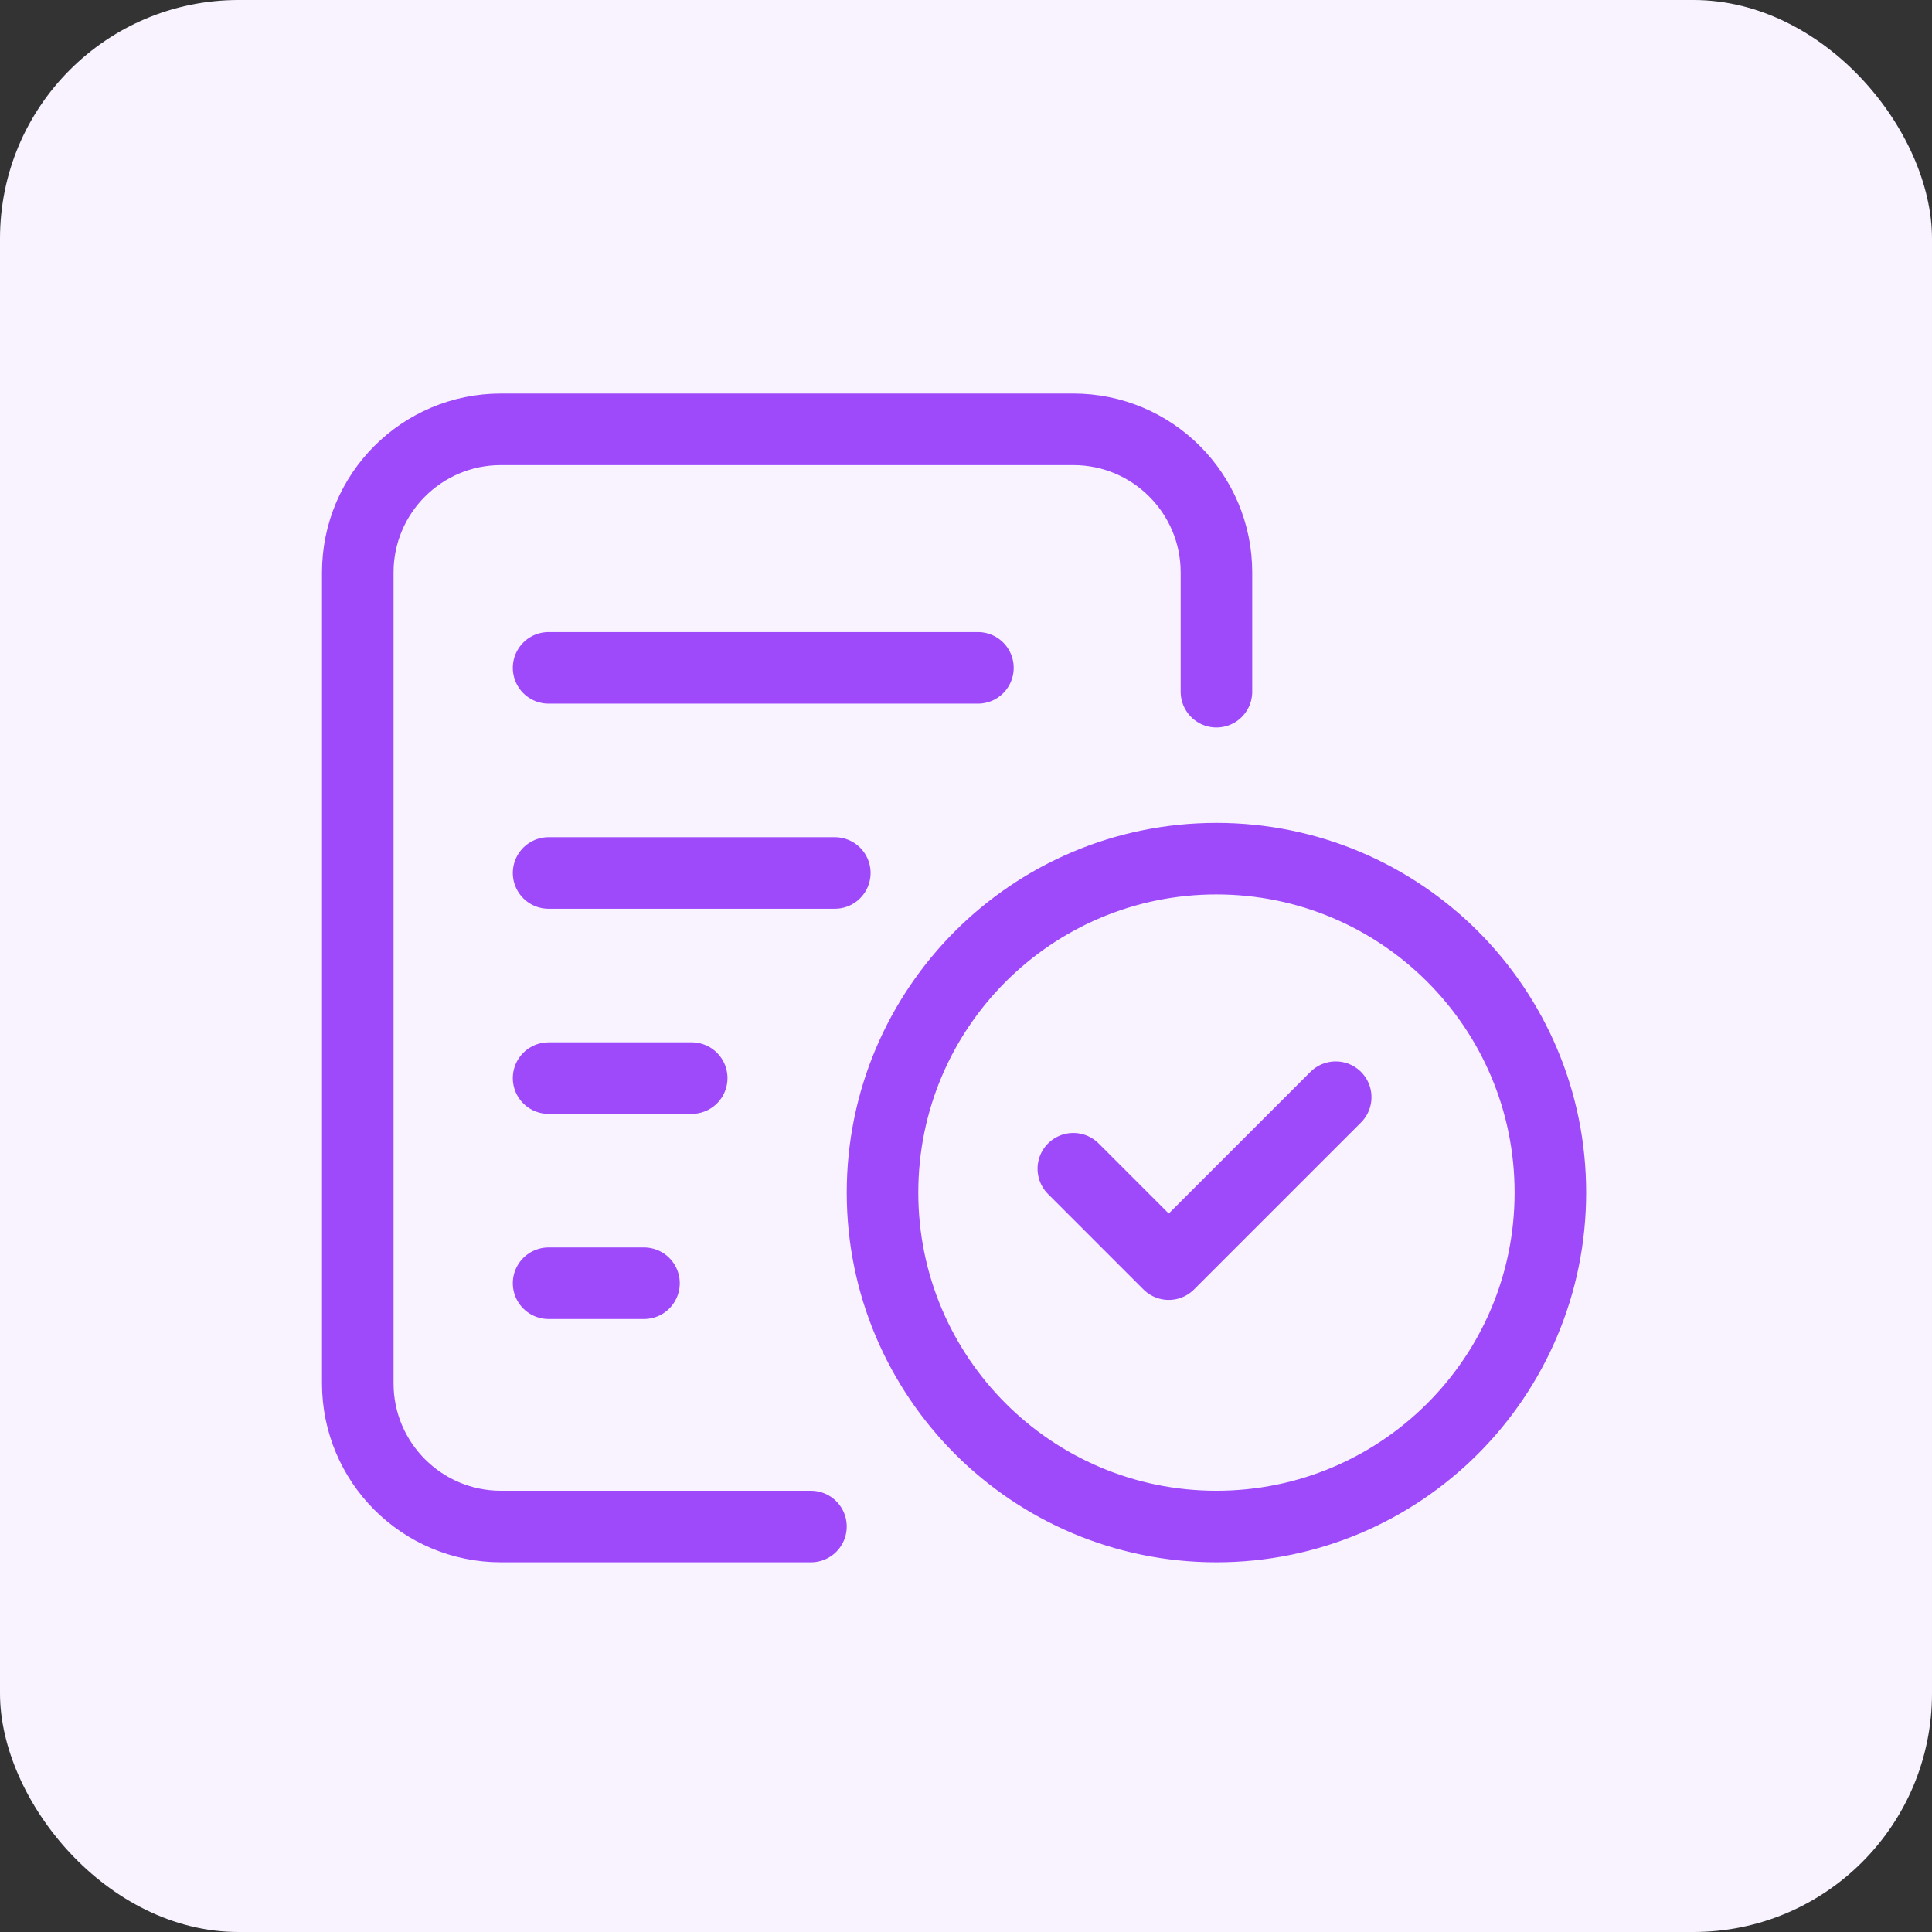
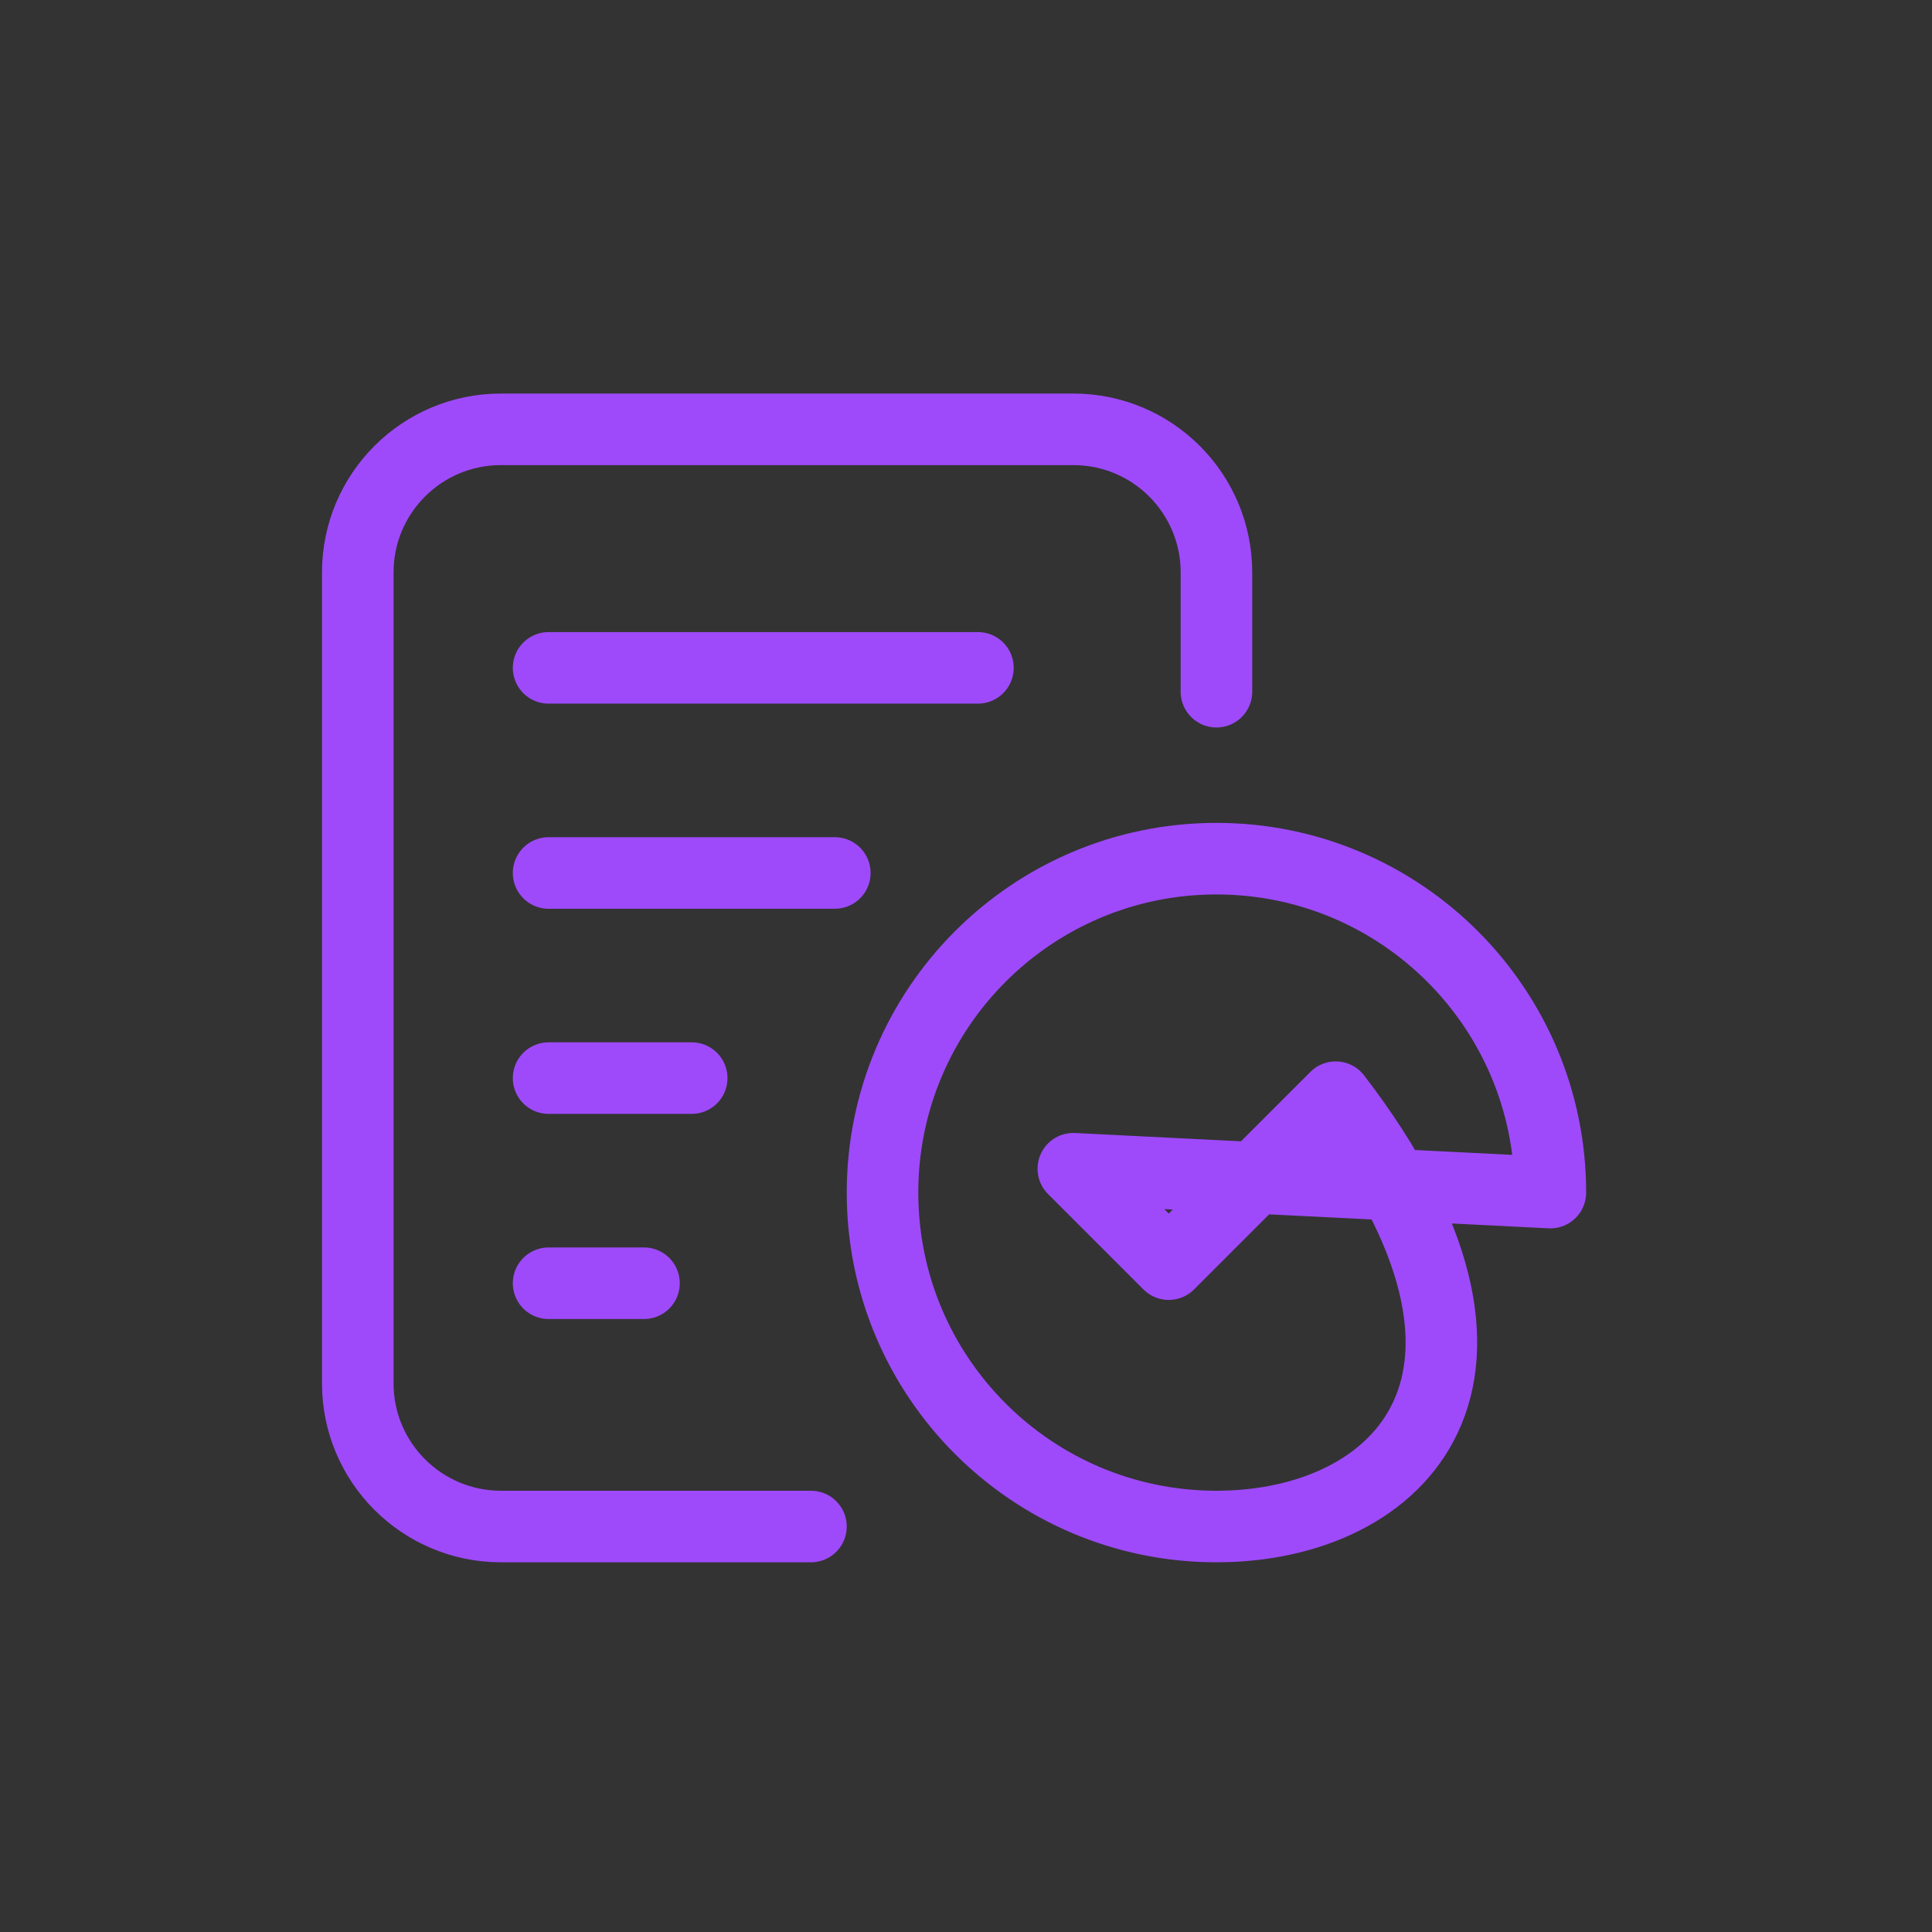
<svg xmlns="http://www.w3.org/2000/svg" width="81" height="81" viewBox="0 0 81 81" fill="none">
  <rect x="0" y="0" width="81" height="81" fill="#333333" stroke="none" />
-   <rect width="81" height="81" rx="10" fill="#F8F3FF" />
-   <path d="M51 29V24C51 20.686 48.314 18 45 18H21C17.686 18 15 20.686 15 24V58C15 61.314 17.691 64 21.005 64H34M23 28H41M23 36.6H35M23 45.2H29M23 53.8H27M45 49L49 53L56 46M65 50C65 57.732 58.732 64 51 64C43.268 64 37 57.732 37 50C37 42.268 43.268 36 51 36C58.732 36 65 42.268 65 50Z" stroke="#9E4AFA" stroke-width="3" stroke-linecap="round" stroke-linejoin="round" />
+   <path d="M51 29V24C51 20.686 48.314 18 45 18H21C17.686 18 15 20.686 15 24V58C15 61.314 17.691 64 21.005 64H34M23 28H41M23 36.6H35M23 45.2H29M23 53.8H27M45 49L49 53L56 46C65 57.732 58.732 64 51 64C43.268 64 37 57.732 37 50C37 42.268 43.268 36 51 36C58.732 36 65 42.268 65 50Z" stroke="#9E4AFA" stroke-width="3" stroke-linecap="round" stroke-linejoin="round" />
</svg>